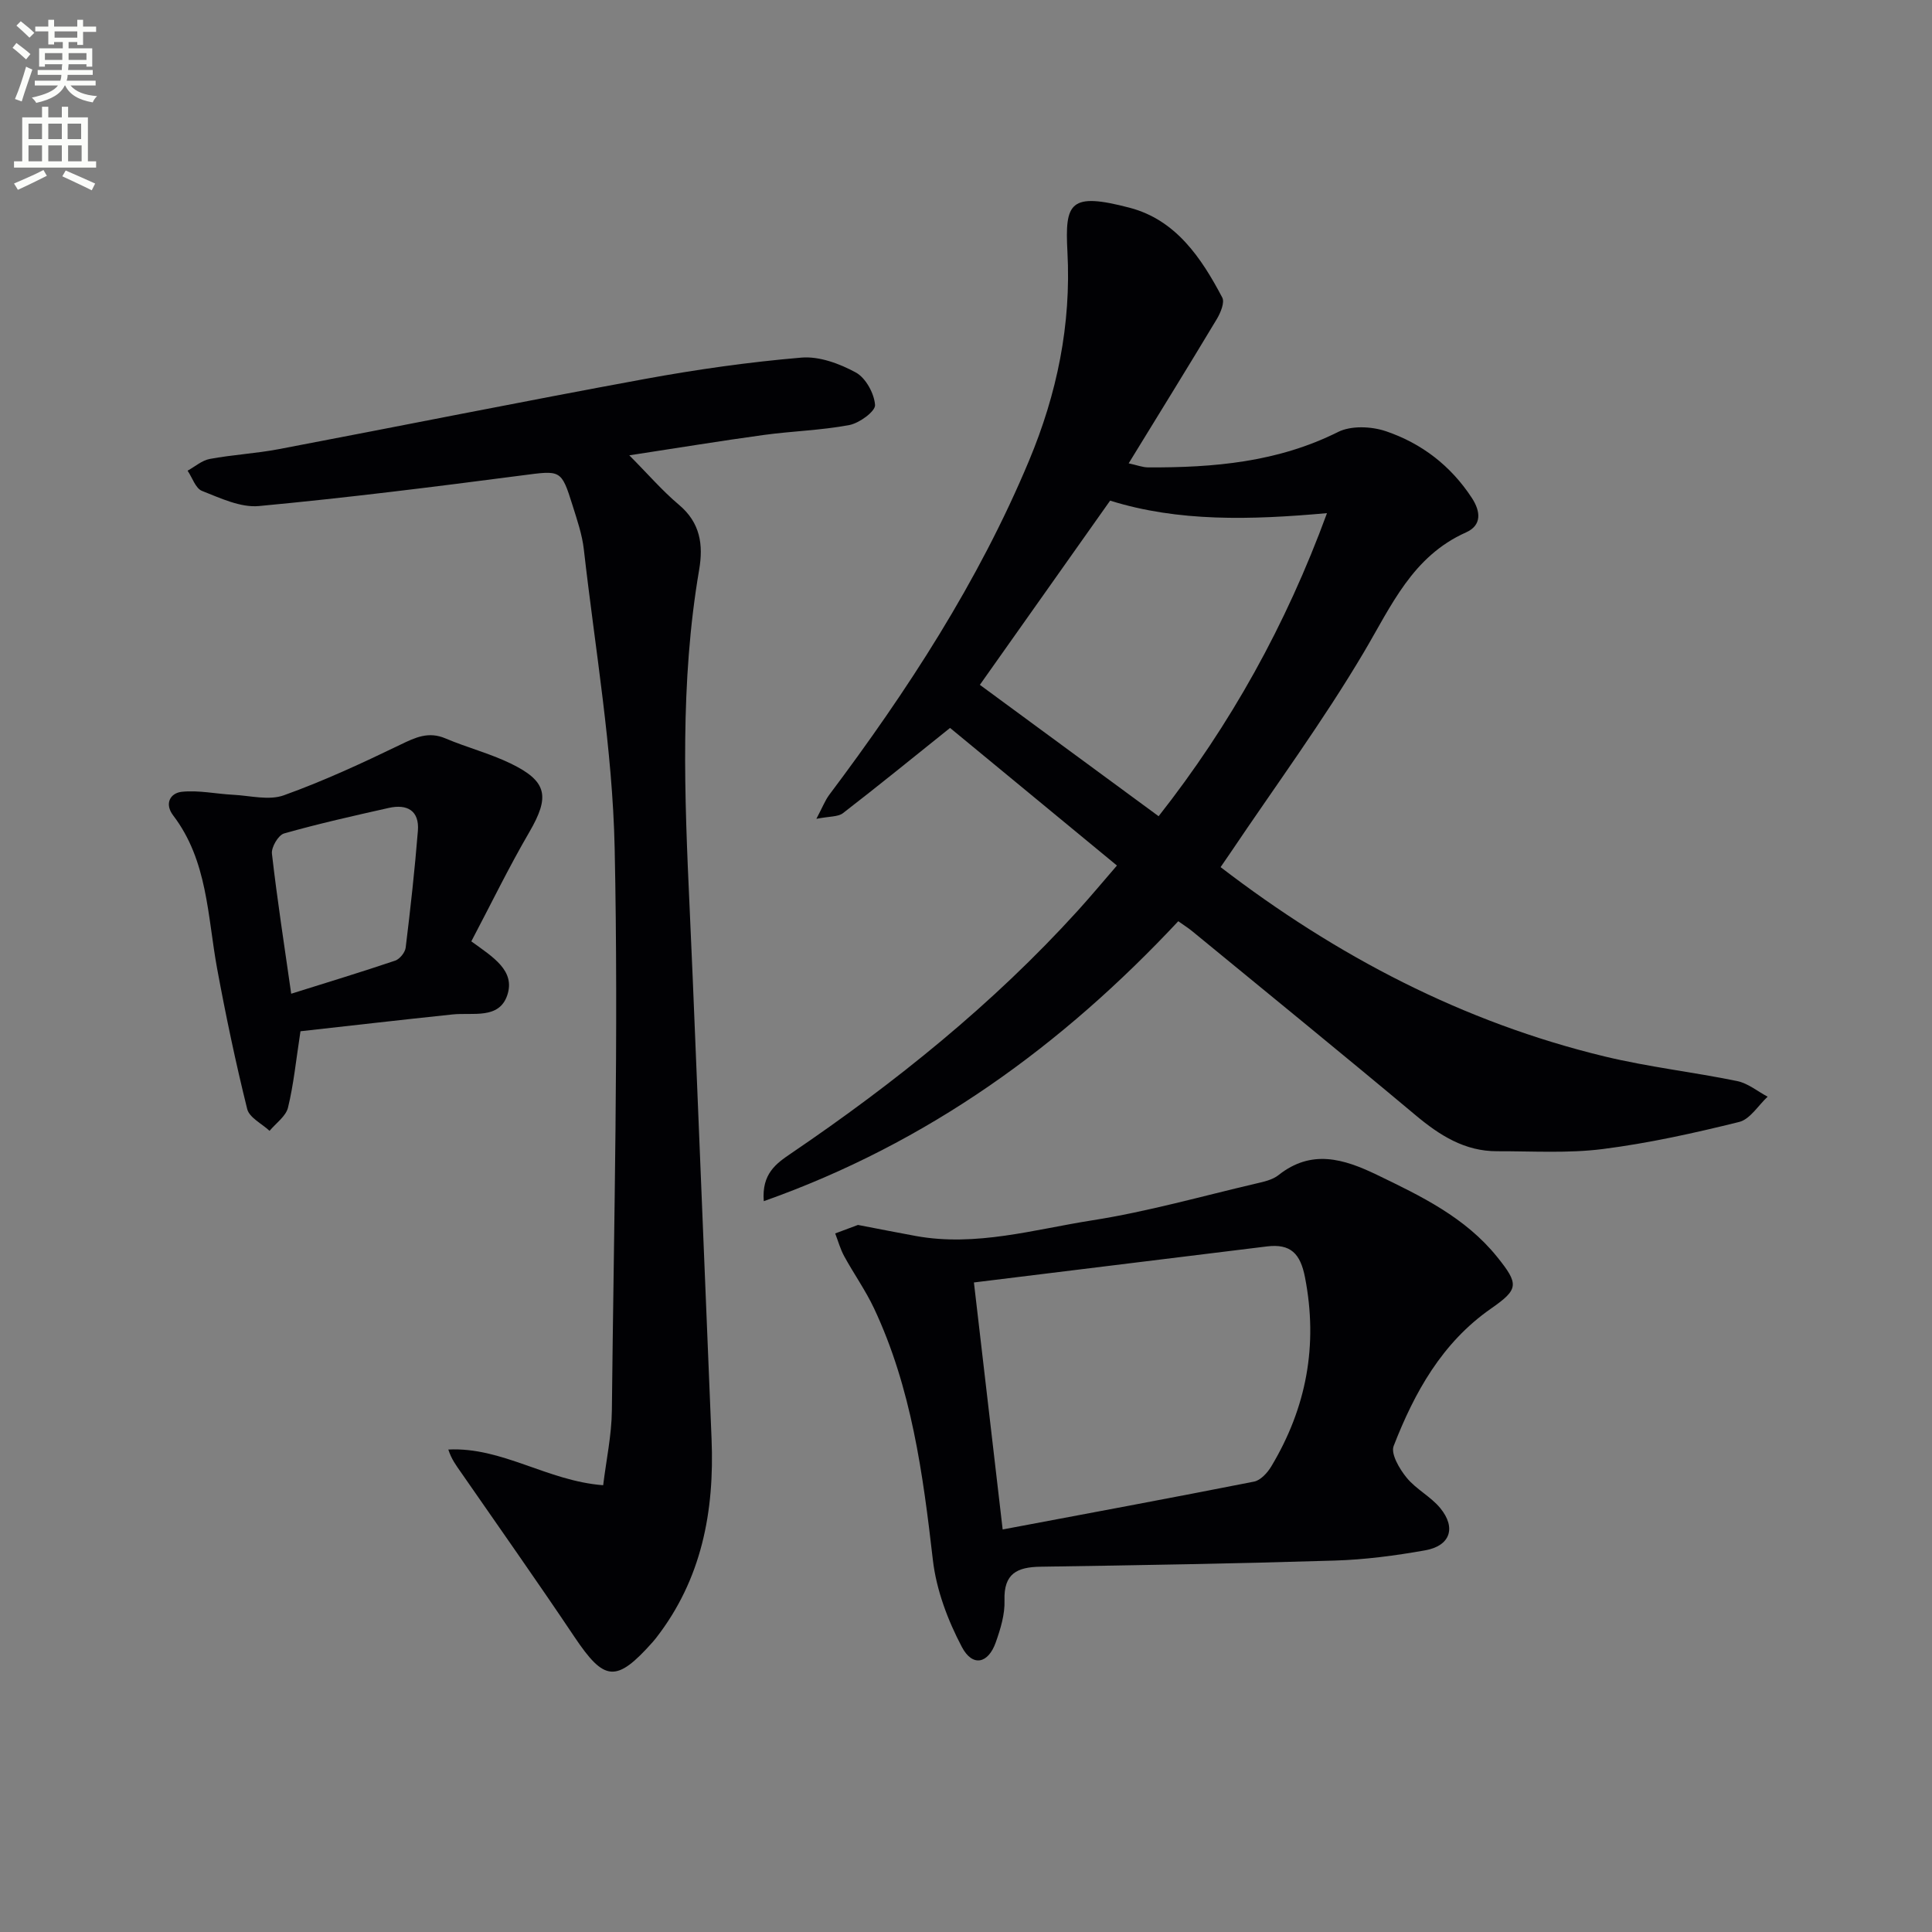
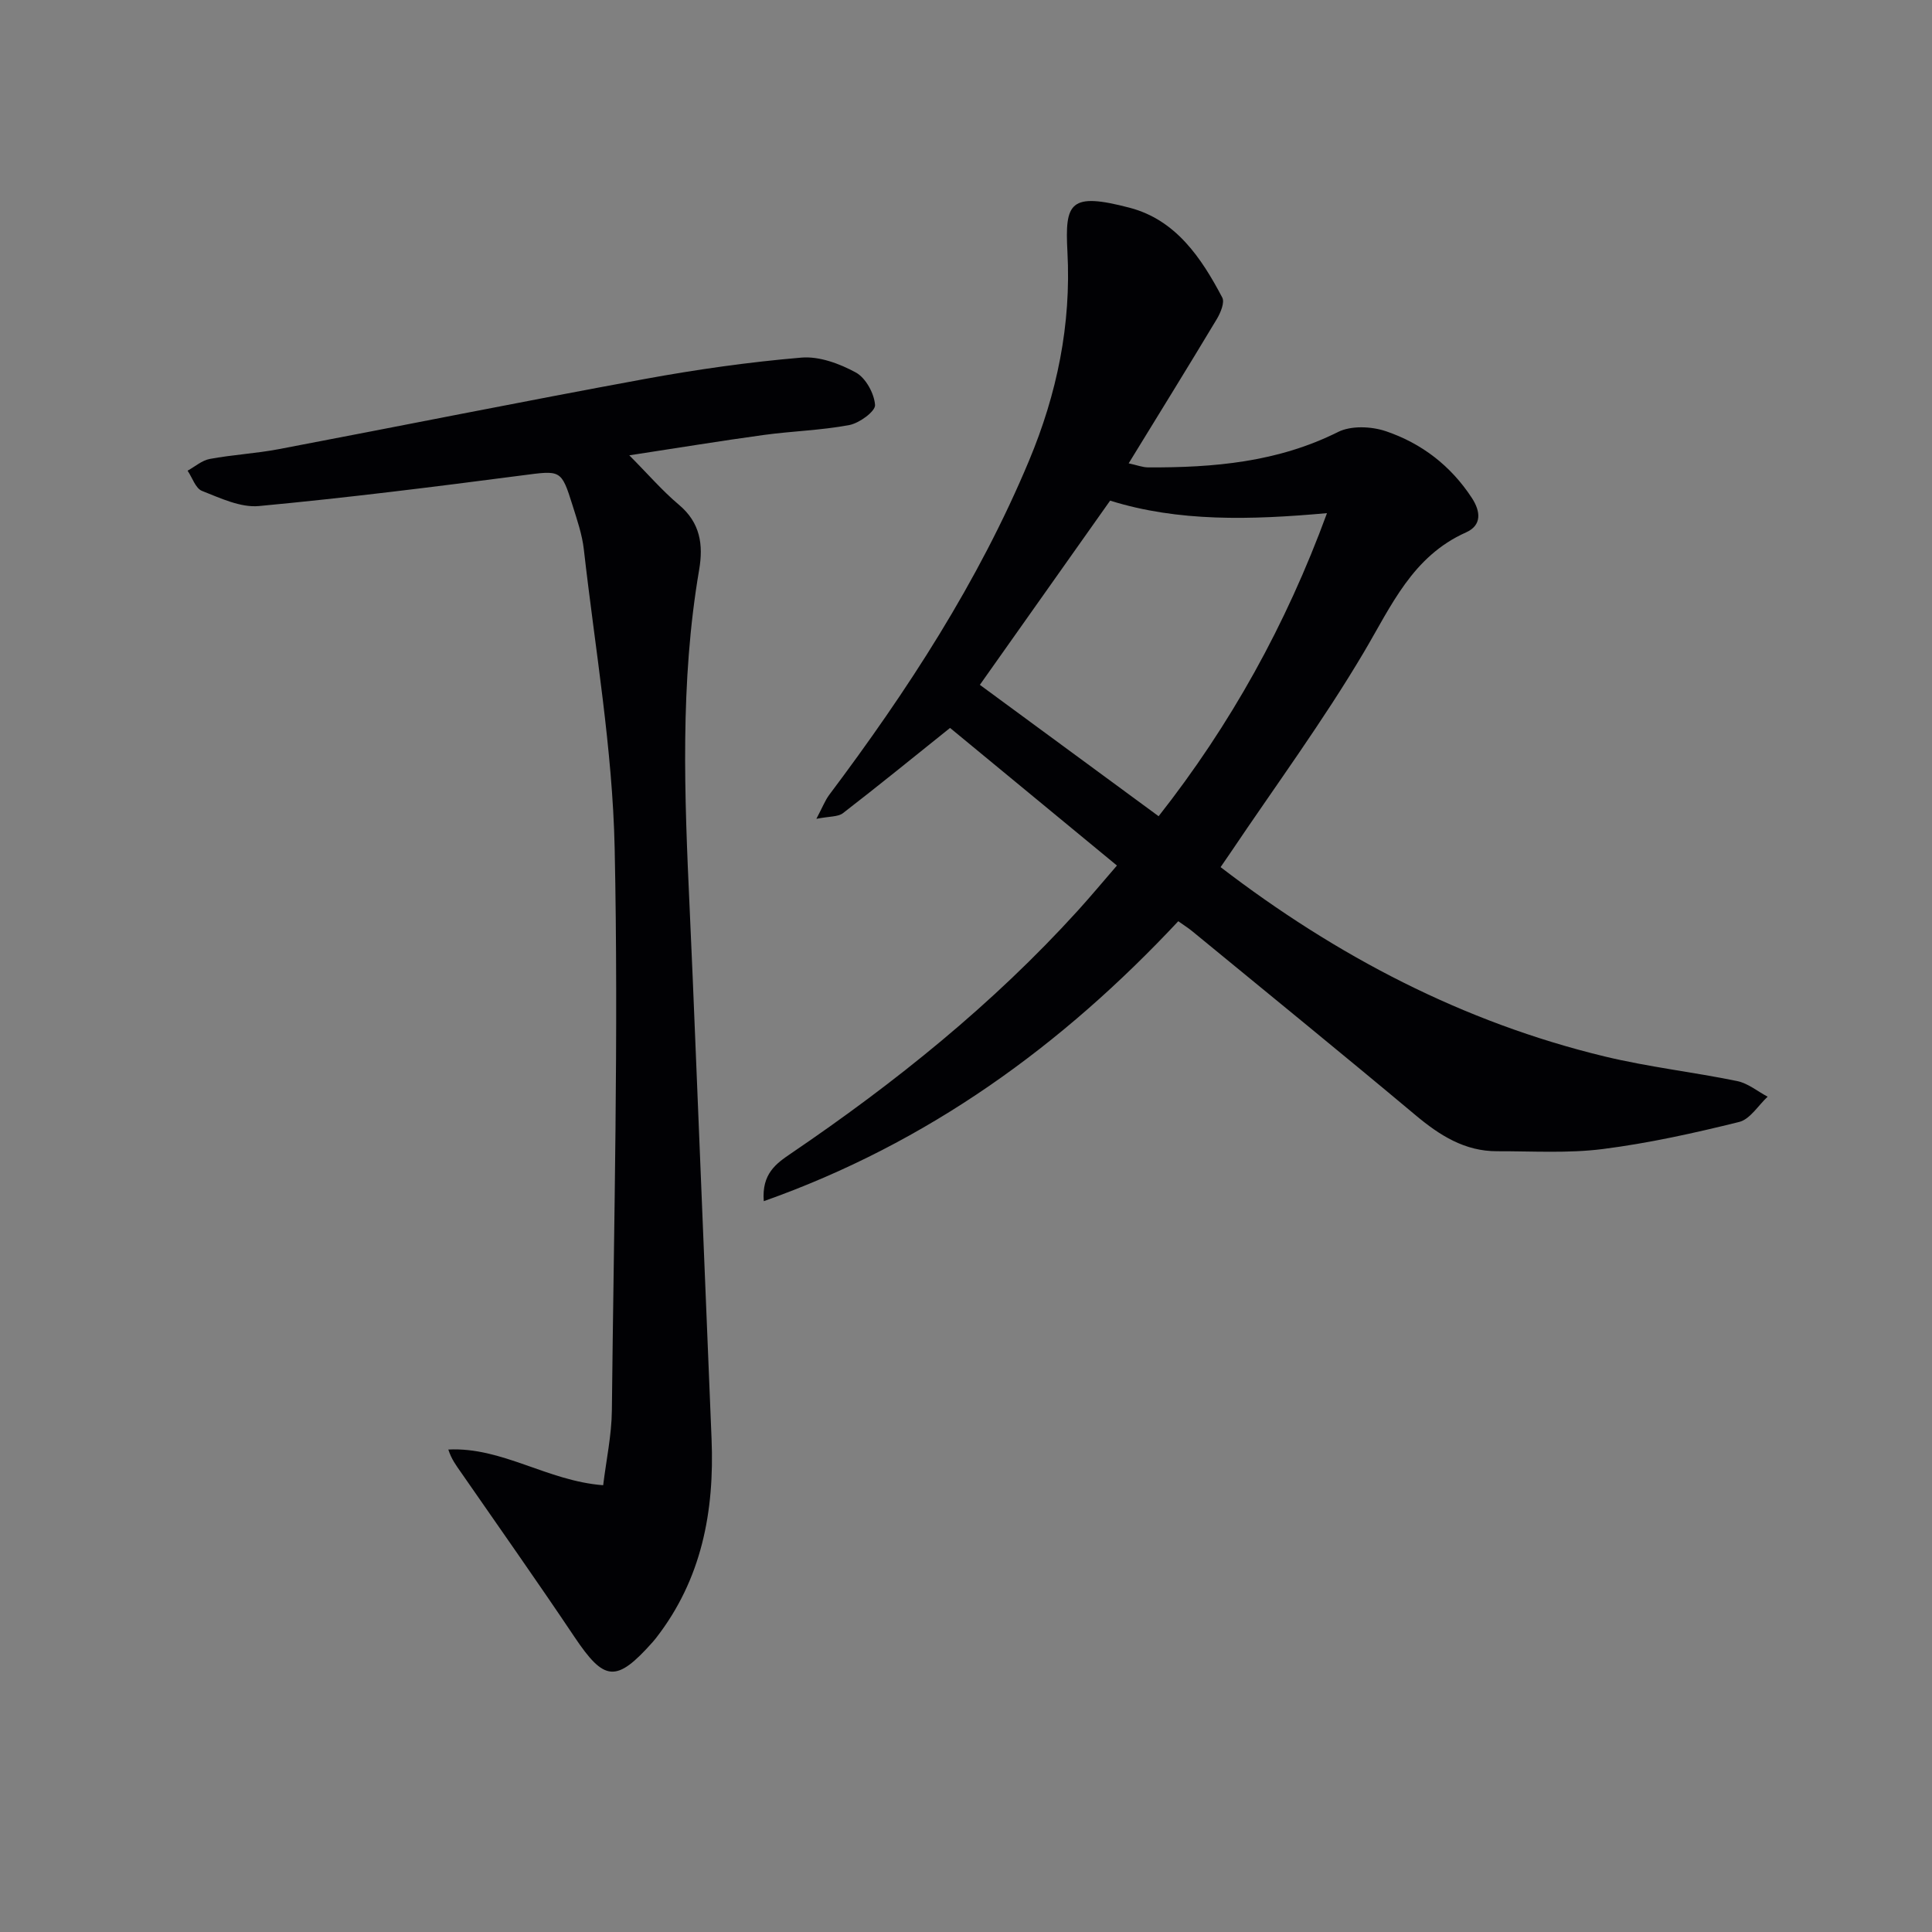
<svg xmlns="http://www.w3.org/2000/svg" enable-background="new 0 0 400 400" viewBox="0 0 400 400">
  <rect x="0" y="0" width="400" height="400" fill="#808080" stroke="none" />
-   <path d="m2.6 9.9.8-1c.9.7 1.9 1.4 2.9 2.3l-.9 1.1c-1.1-1-2-1.8-2.8-2.4zm.5 10.6c.9-2.1 1.6-4.3 2.3-6.7.4.2.8.4 1.3.6-.7 2.1-1.5 4.3-2.2 6.6zm.3-15.2.9-.9c1 .8 2 1.6 2.8 2.4l-1 1c-.9-.9-1.8-1.7-2.7-2.5zm12.6-1.2h1.2v1.4h2.7v1.1h-2.7v2.7h-1.2v-.6h-1.8v1.3h4.9v3.8h-1.2v-.5h-3.7c0 .4-.1.9-.1 1.2h5.1v1h-5.2c0 .5-.1.9-.2 1.2h6v1h-5.2c1.1 1.3 2.9 2 5.5 2.2-.4.4-.7.8-.9 1.3-2.9-.5-4.8-1.6-5.7-3.5h-.1c-.8 1.7-2.7 2.9-5.9 3.6-.2-.4-.6-.8-.9-1.1 2.8-.6 4.6-1.4 5.4-2.5h-4.8v-1h5.3c.1-.3.2-.7.2-1.2h-4.9v-1h5c0-.4 0-.8.1-1.2h-3.6v.5h-1.2v-3.8h4.9v-1.3h-1.8v.5h-1.2v-2.7h-2.7v-1h2.7v-1.4h1.2v1.4h4.8zm-6.7 8.3h3.6c0-.4 0-.9 0-1.4h-3.6zm1.9-4.6h4.8v-1.3h-4.7v1.3zm6.7 3.2h-3.7v1.4h3.7z" fill="#fbfcfa" />
-   <path d="m8.7 22.1h1.3v2.2h2.8v-2.2h1.3v2.2h4.1v9.1h1.7v1.3h-17v-1.3h1.7v-9.1h4.1zm.3 13.1.7 1.2c-1.8.9-3.8 1.9-6 2.9-.2-.4-.5-.8-.8-1.3 2.3-1 4.4-1.9 6.1-2.8zm-3.1-6.4h2.8v-3.2h-2.8zm0 4.6h2.8v-3.3h-2.8zm4.1-4.6h2.8v-3.2h-2.8zm0 4.6h2.8v-3.3h-2.8zm3.6 1.9c2.1.9 4.1 1.8 6.1 2.7l-.7 1.4c-2.2-1.1-4.2-2-6.1-2.9zm3.2-9.7h-2.8v3.2h2.8zm-2.7 7.8h2.8v-3.3h-2.8z" fill="#fbfcfa" />
  <g fill="#010104">
    <path d="m158.13 248.69c-.45-5.69 2.58-7.8 5.64-9.88 21.56-14.64 41.77-30.88 59.34-50.23 2.66-2.93 5.2-5.98 8.14-9.38-11.93-9.84-23.57-19.44-34.55-28.49-7.69 6.16-14.86 12-22.18 17.65-1.01.78-2.75.63-5.5 1.17 1.27-2.39 1.8-3.8 2.66-4.96 16.22-21.6 30.89-44.12 41.36-69.17 5.8-13.87 8.76-28.15 7.96-43.27-.54-10.16.46-12.38 12.91-9.11 9.53 2.51 14.81 10.34 19.15 18.59.53 1.01-.35 3.13-1.11 4.41-5.9 9.83-11.93 19.57-18.27 29.91 1.68.36 2.86.83 4.04.84 13.56.06 26.82-1.08 39.3-7.33 2.69-1.35 6.89-1.18 9.88-.17 7.4 2.49 13.47 7.15 17.83 13.82 1.85 2.83 2.08 5.67-1.21 7.14-11.09 4.95-15.44 15.16-21.15 24.81-8.45 14.28-18.33 27.7-27.6 41.49-.64.94-1.29 1.88-2.06 3 24.05 18.45 50.24 32.14 79.61 39.22 9.01 2.17 18.28 3.21 27.37 5.08 2.22.46 4.19 2.12 6.28 3.23-1.95 1.81-3.64 4.67-5.9 5.23-9.32 2.31-18.75 4.4-28.26 5.61-7.19.91-14.56.43-21.85.45-6.7.02-11.89-3.28-16.88-7.46-15.31-12.82-30.81-25.41-46.24-38.09-.76-.63-1.61-1.16-2.89-2.07-24.02 25.68-51.74 45.9-85.82 57.96zm81.75-79.7c14.92-18.97 26.39-39.65 34.86-62.75-15.83 1.43-30.83 1.82-44.9-2.59-9.44 13.35-18.53 26.2-26.97 38.14 12.09 8.88 24.31 17.86 37.01 27.2z" />
    <path d="m124.88 307.5c.65-5.31 1.75-10.38 1.8-15.47.41-38.8 1.4-77.63.58-116.41-.44-20.66-4.05-41.25-6.38-61.85-.35-3.1-1.4-6.14-2.34-9.14-2.35-7.51-2.45-7.24-10.48-6.2-18.12 2.36-36.25 4.64-54.44 6.34-3.82.36-8-1.64-11.79-3.13-1.34-.52-2.01-2.74-2.99-4.19 1.52-.84 2.97-2.13 4.59-2.43 4.73-.88 9.57-1.13 14.3-2.03 25.26-4.8 50.46-9.88 75.74-14.52 10.73-1.97 21.58-3.51 32.44-4.43 3.69-.32 7.92 1.25 11.28 3.08 2.05 1.12 3.81 4.34 3.98 6.73.09 1.31-3.24 3.75-5.32 4.15-5.84 1.1-11.85 1.25-17.76 2.06-8.99 1.23-17.95 2.71-27.8 4.21 3.86 3.88 6.84 7.35 10.29 10.25 4.41 3.71 5.06 8.26 4.17 13.46-3.99 23.31-3.04 46.75-1.96 70.2.43 9.3.81 18.61 1.19 27.92 1.12 27.26 2.22 54.52 3.34 81.78.62 15.02-2.03 29.11-11.53 41.3-.2.26-.42.52-.64.77-7.58 8.51-10.01 8.22-16.26-1.11-7.68-11.46-15.65-22.74-23.5-34.08-.93-1.34-1.92-2.63-2.57-4.65 11.17-.56 20.48 6.51 32.06 7.39z" />
-     <path d="m177.63 253.61c4.55.87 8.29 1.62 12.04 2.3 12.43 2.24 24.42-1.36 36.45-3.25 11.43-1.79 22.64-4.98 33.93-7.62 1.6-.37 3.4-.76 4.64-1.74 6.83-5.42 13.49-3.39 20.36-.08 9.17 4.42 18.31 8.82 24.9 16.99 4.59 5.7 4.48 6.72-1.27 10.73-10.13 7.06-15.83 17.35-20.14 28.44-.63 1.63 1.21 4.75 2.68 6.55 1.95 2.4 5 3.91 6.97 6.31 3.35 4.08 2.06 7.82-3.13 8.74-6.18 1.1-12.48 1.93-18.75 2.12-20.28.62-40.57.97-60.85 1.27-4.88.07-7.67 1.4-7.49 6.99.1 2.88-.83 5.91-1.81 8.68-1.56 4.41-4.8 5.14-7.01.96-2.93-5.55-5.3-11.85-6.01-18.04-2.06-17.87-4.43-35.58-12.17-52.06-1.76-3.74-4.19-7.16-6.18-10.8-.81-1.48-1.26-3.14-1.87-4.73 1.76-.67 3.53-1.33 4.71-1.76zm24.01 11.91c2.08 17.85 3.97 34.12 5.95 51.14 17.58-3.31 34.84-6.51 52.05-9.91 1.35-.27 2.76-1.81 3.55-3.12 7.29-12.14 9.73-25.08 7-39.15-.96-4.96-2.99-7.02-7.89-6.42-20.05 2.48-40.09 4.93-60.66 7.46z" />
-     <path d="m97.58 194.9c4.52 3.27 9.18 6.08 7.43 11.19-1.71 5-7.16 3.5-11.32 3.94-10.67 1.12-21.34 2.35-31.48 3.48-.93 6.04-1.41 11-2.58 15.8-.44 1.81-2.5 3.23-3.82 4.82-1.6-1.49-4.19-2.74-4.63-4.52-2.39-9.62-4.43-19.34-6.23-29.09-2-10.88-1.94-22.3-9.1-31.7-1.85-2.43-.6-4.64 1.81-4.89 3.48-.36 7.07.44 10.62.62 3.51.18 7.39 1.22 10.48.11 8.24-2.96 16.23-6.66 24.13-10.48 3.14-1.52 5.84-2.79 9.34-1.3 4.42 1.88 9.14 3.09 13.45 5.17 7.68 3.71 8.18 6.88 3.92 14.21-4.25 7.29-7.94 14.9-12.02 22.64zm-37.29 10.84c7.42-2.33 14.51-4.48 21.52-6.85.95-.32 2.06-1.69 2.18-2.69.99-8.05 1.88-16.11 2.53-24.19.33-4.18-2.22-5.59-6.02-4.74-7.26 1.63-14.54 3.26-21.69 5.29-1.19.34-2.66 2.85-2.51 4.18 1.09 9.52 2.56 19 3.99 29z" />
  </g>
</svg>